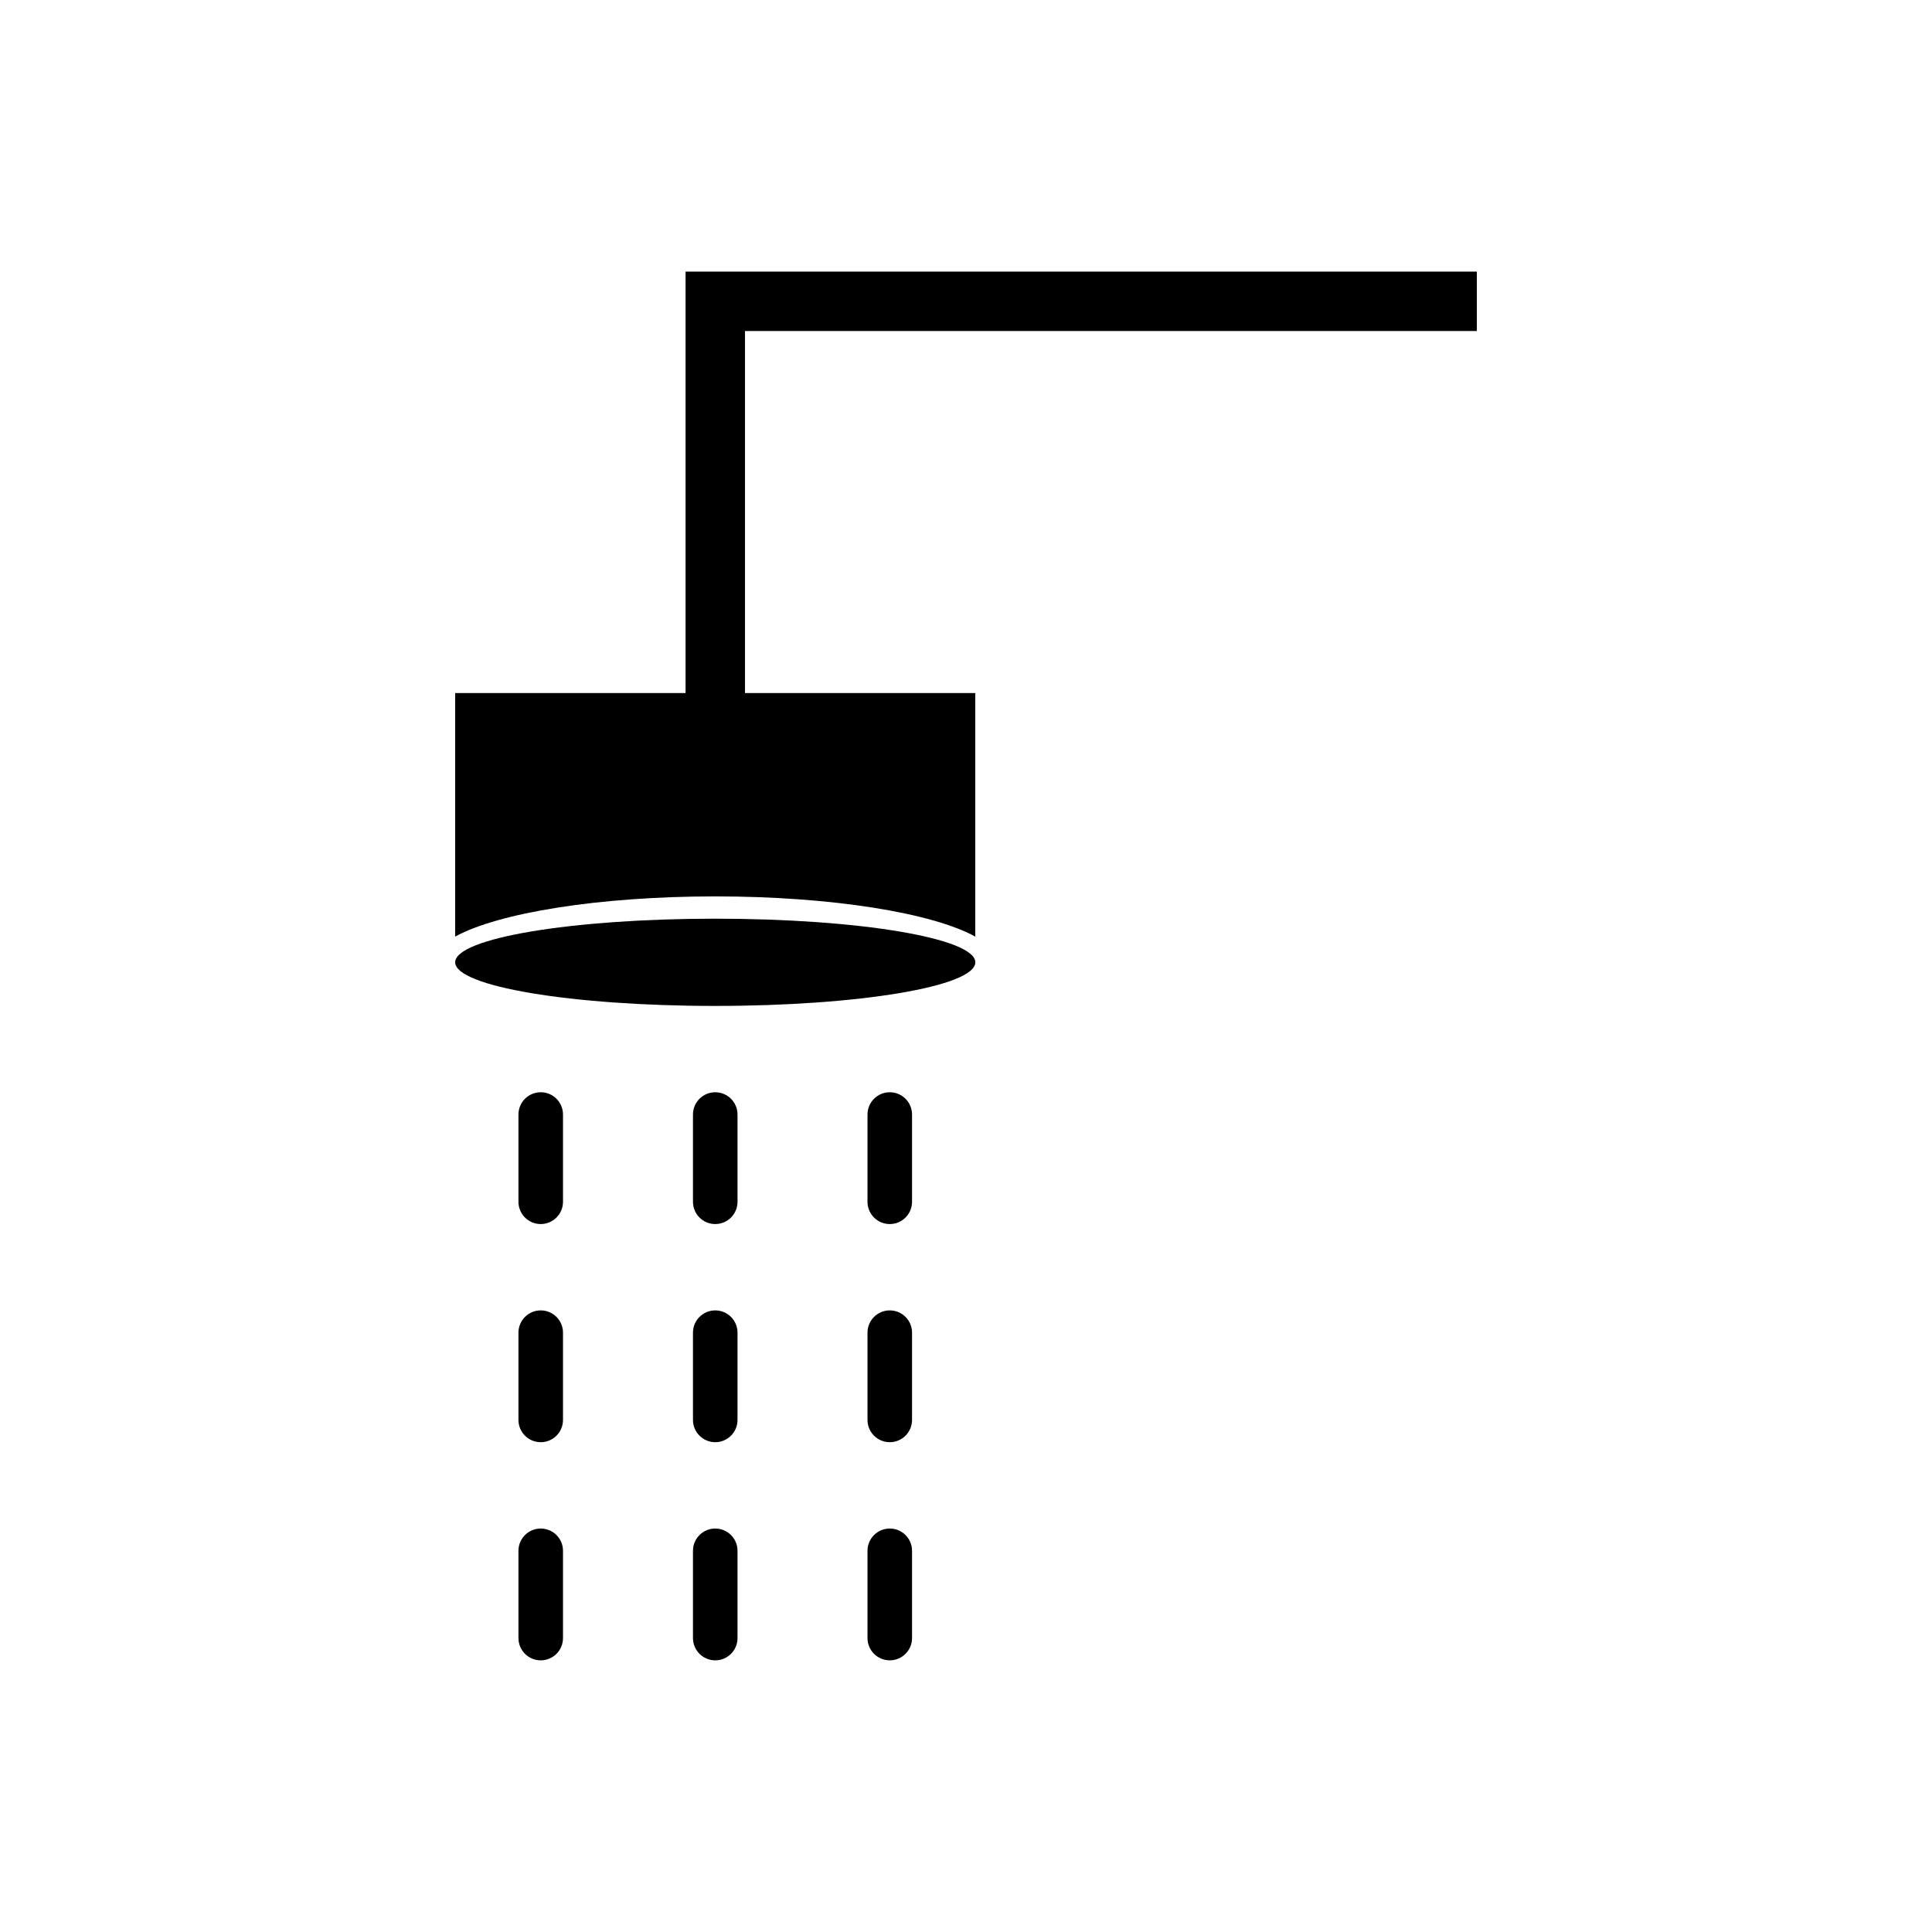
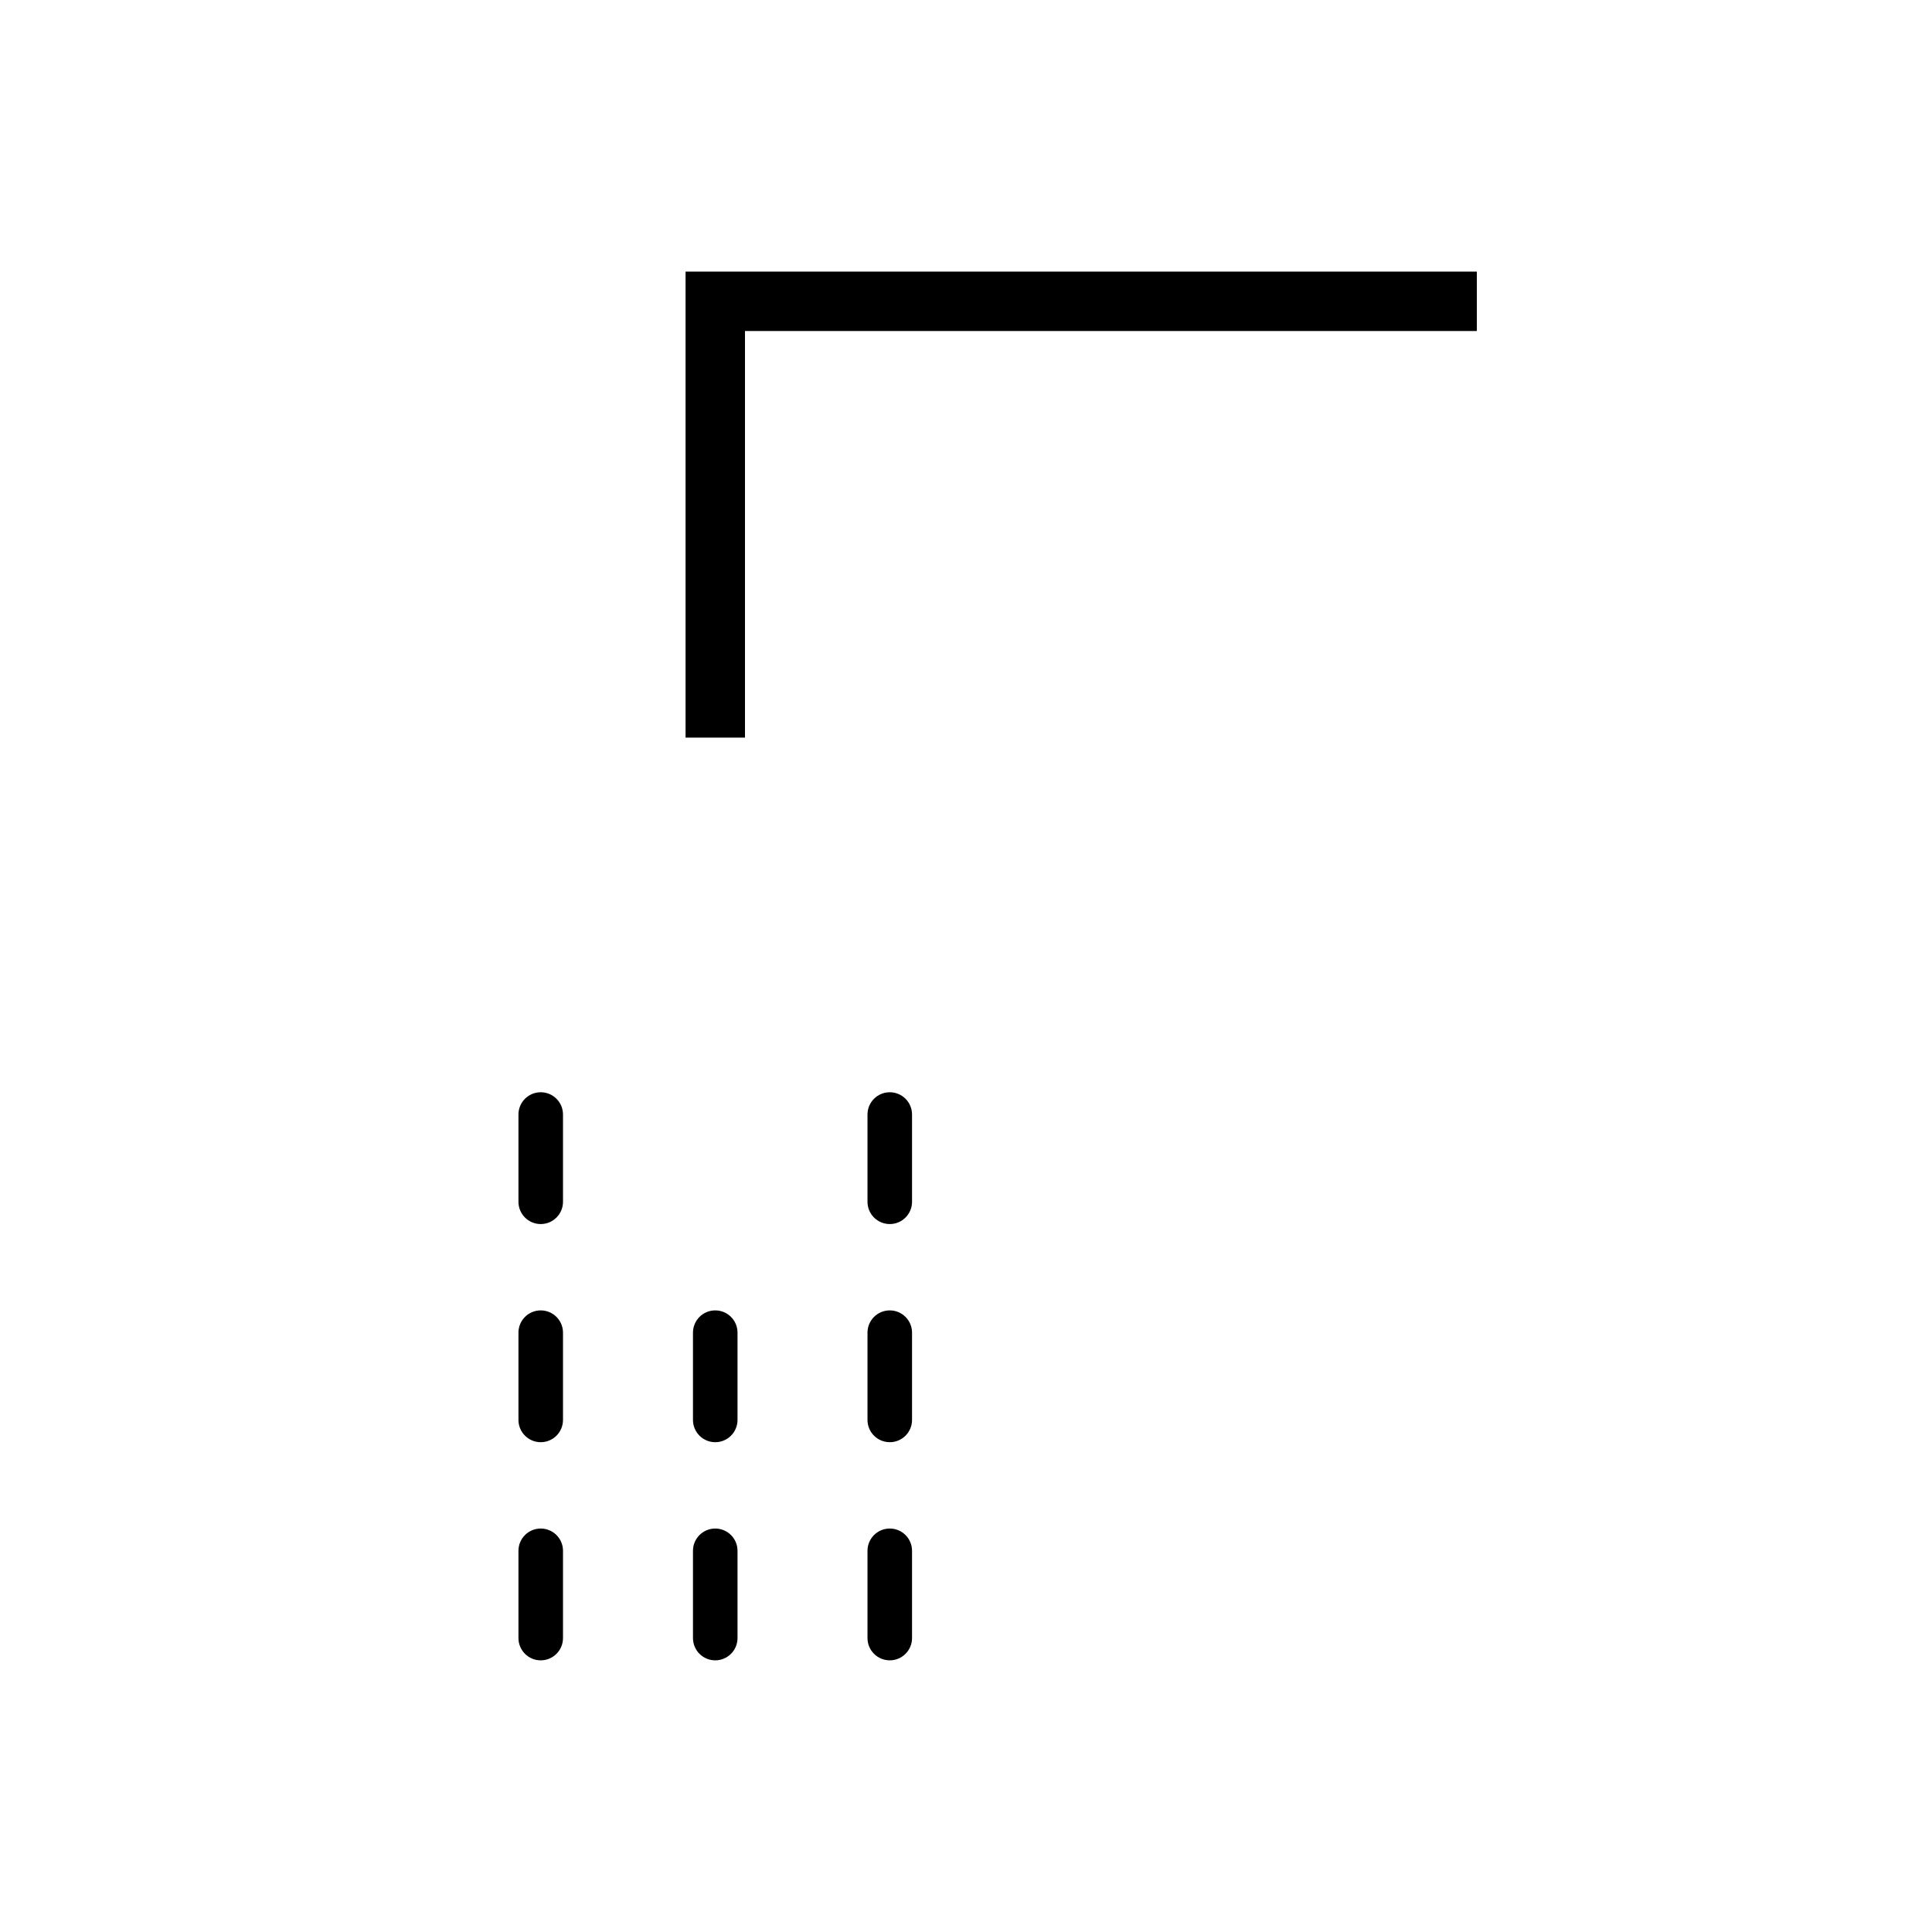
<svg xmlns="http://www.w3.org/2000/svg" fill="#000000" width="800px" height="800px" version="1.1" viewBox="144 144 512 512">
  <g>
-     <path d="m264.62 392.21v-64.543h137.84v64.543c-11.371-6.262-37.949-10.656-68.922-10.656s-57.551 4.391-68.922 10.656z" fill-rule="evenodd" />
    <path d="m293.2 439.36c0-3.262-2.644-5.902-5.902-5.902-3.262 0-5.902 2.644-5.902 5.902v23.125c0 3.262 2.644 5.902 5.902 5.902 3.262 0 5.902-2.644 5.902-5.902z" />
    <path d="m293.2 497.17c0-3.262-2.644-5.902-5.902-5.902-3.262 0-5.902 2.644-5.902 5.902v23.125c0 3.262 2.644 5.902 5.902 5.902 3.262 0 5.902-2.644 5.902-5.902z" />
    <path d="m293.2 554.98c0-3.262-2.644-5.902-5.902-5.902-3.262 0-5.902 2.644-5.902 5.902v23.125c0 3.262 2.644 5.902 5.902 5.902 3.262 0 5.902-2.644 5.902-5.902z" />
-     <path d="m339.45 439.36c0-3.262-2.644-5.902-5.902-5.902-3.262 0-5.902 2.644-5.902 5.902v23.125c0 3.262 2.644 5.902 5.902 5.902 3.262 0 5.902-2.644 5.902-5.902z" />
    <path d="m339.45 497.17c0-3.262-2.644-5.902-5.902-5.902-3.262 0-5.902 2.644-5.902 5.902v23.125c0 3.262 2.644 5.902 5.902 5.902 3.262 0 5.902-2.644 5.902-5.902z" />
    <path d="m339.45 554.98c0-3.262-2.644-5.902-5.902-5.902-3.262 0-5.902 2.644-5.902 5.902v23.125c0 3.262 2.644 5.902 5.902 5.902 3.262 0 5.902-2.644 5.902-5.902z" />
    <path d="m385.7 439.36c0-3.262-2.644-5.902-5.902-5.902-3.262 0-5.902 2.644-5.902 5.902v23.125c0 3.262 2.644 5.902 5.902 5.902 3.262 0 5.902-2.644 5.902-5.902z" />
    <path d="m385.7 497.17c0-3.262-2.644-5.902-5.902-5.902-3.262 0-5.902 2.644-5.902 5.902v23.125c0 3.262 2.644 5.902 5.902 5.902 3.262 0 5.902-2.644 5.902-5.902z" />
    <path d="m385.7 554.98c0-3.262-2.644-5.902-5.902-5.902-3.262 0-5.902 2.644-5.902 5.902v23.125c0 3.262 2.644 5.902 5.902 5.902 3.262 0 5.902-2.644 5.902-5.902z" />
    <path d="m325.68 339.48v-123.5h209.7v15.746h-193.95v107.75z" />
-     <path d="m402.47 399.02c0 6.387-30.855 11.562-68.922 11.562-38.062 0-68.922-5.176-68.922-11.562 0-6.383 30.859-11.559 68.922-11.559 38.066 0 68.922 5.176 68.922 11.559" fill-rule="evenodd" />
  </g>
</svg>